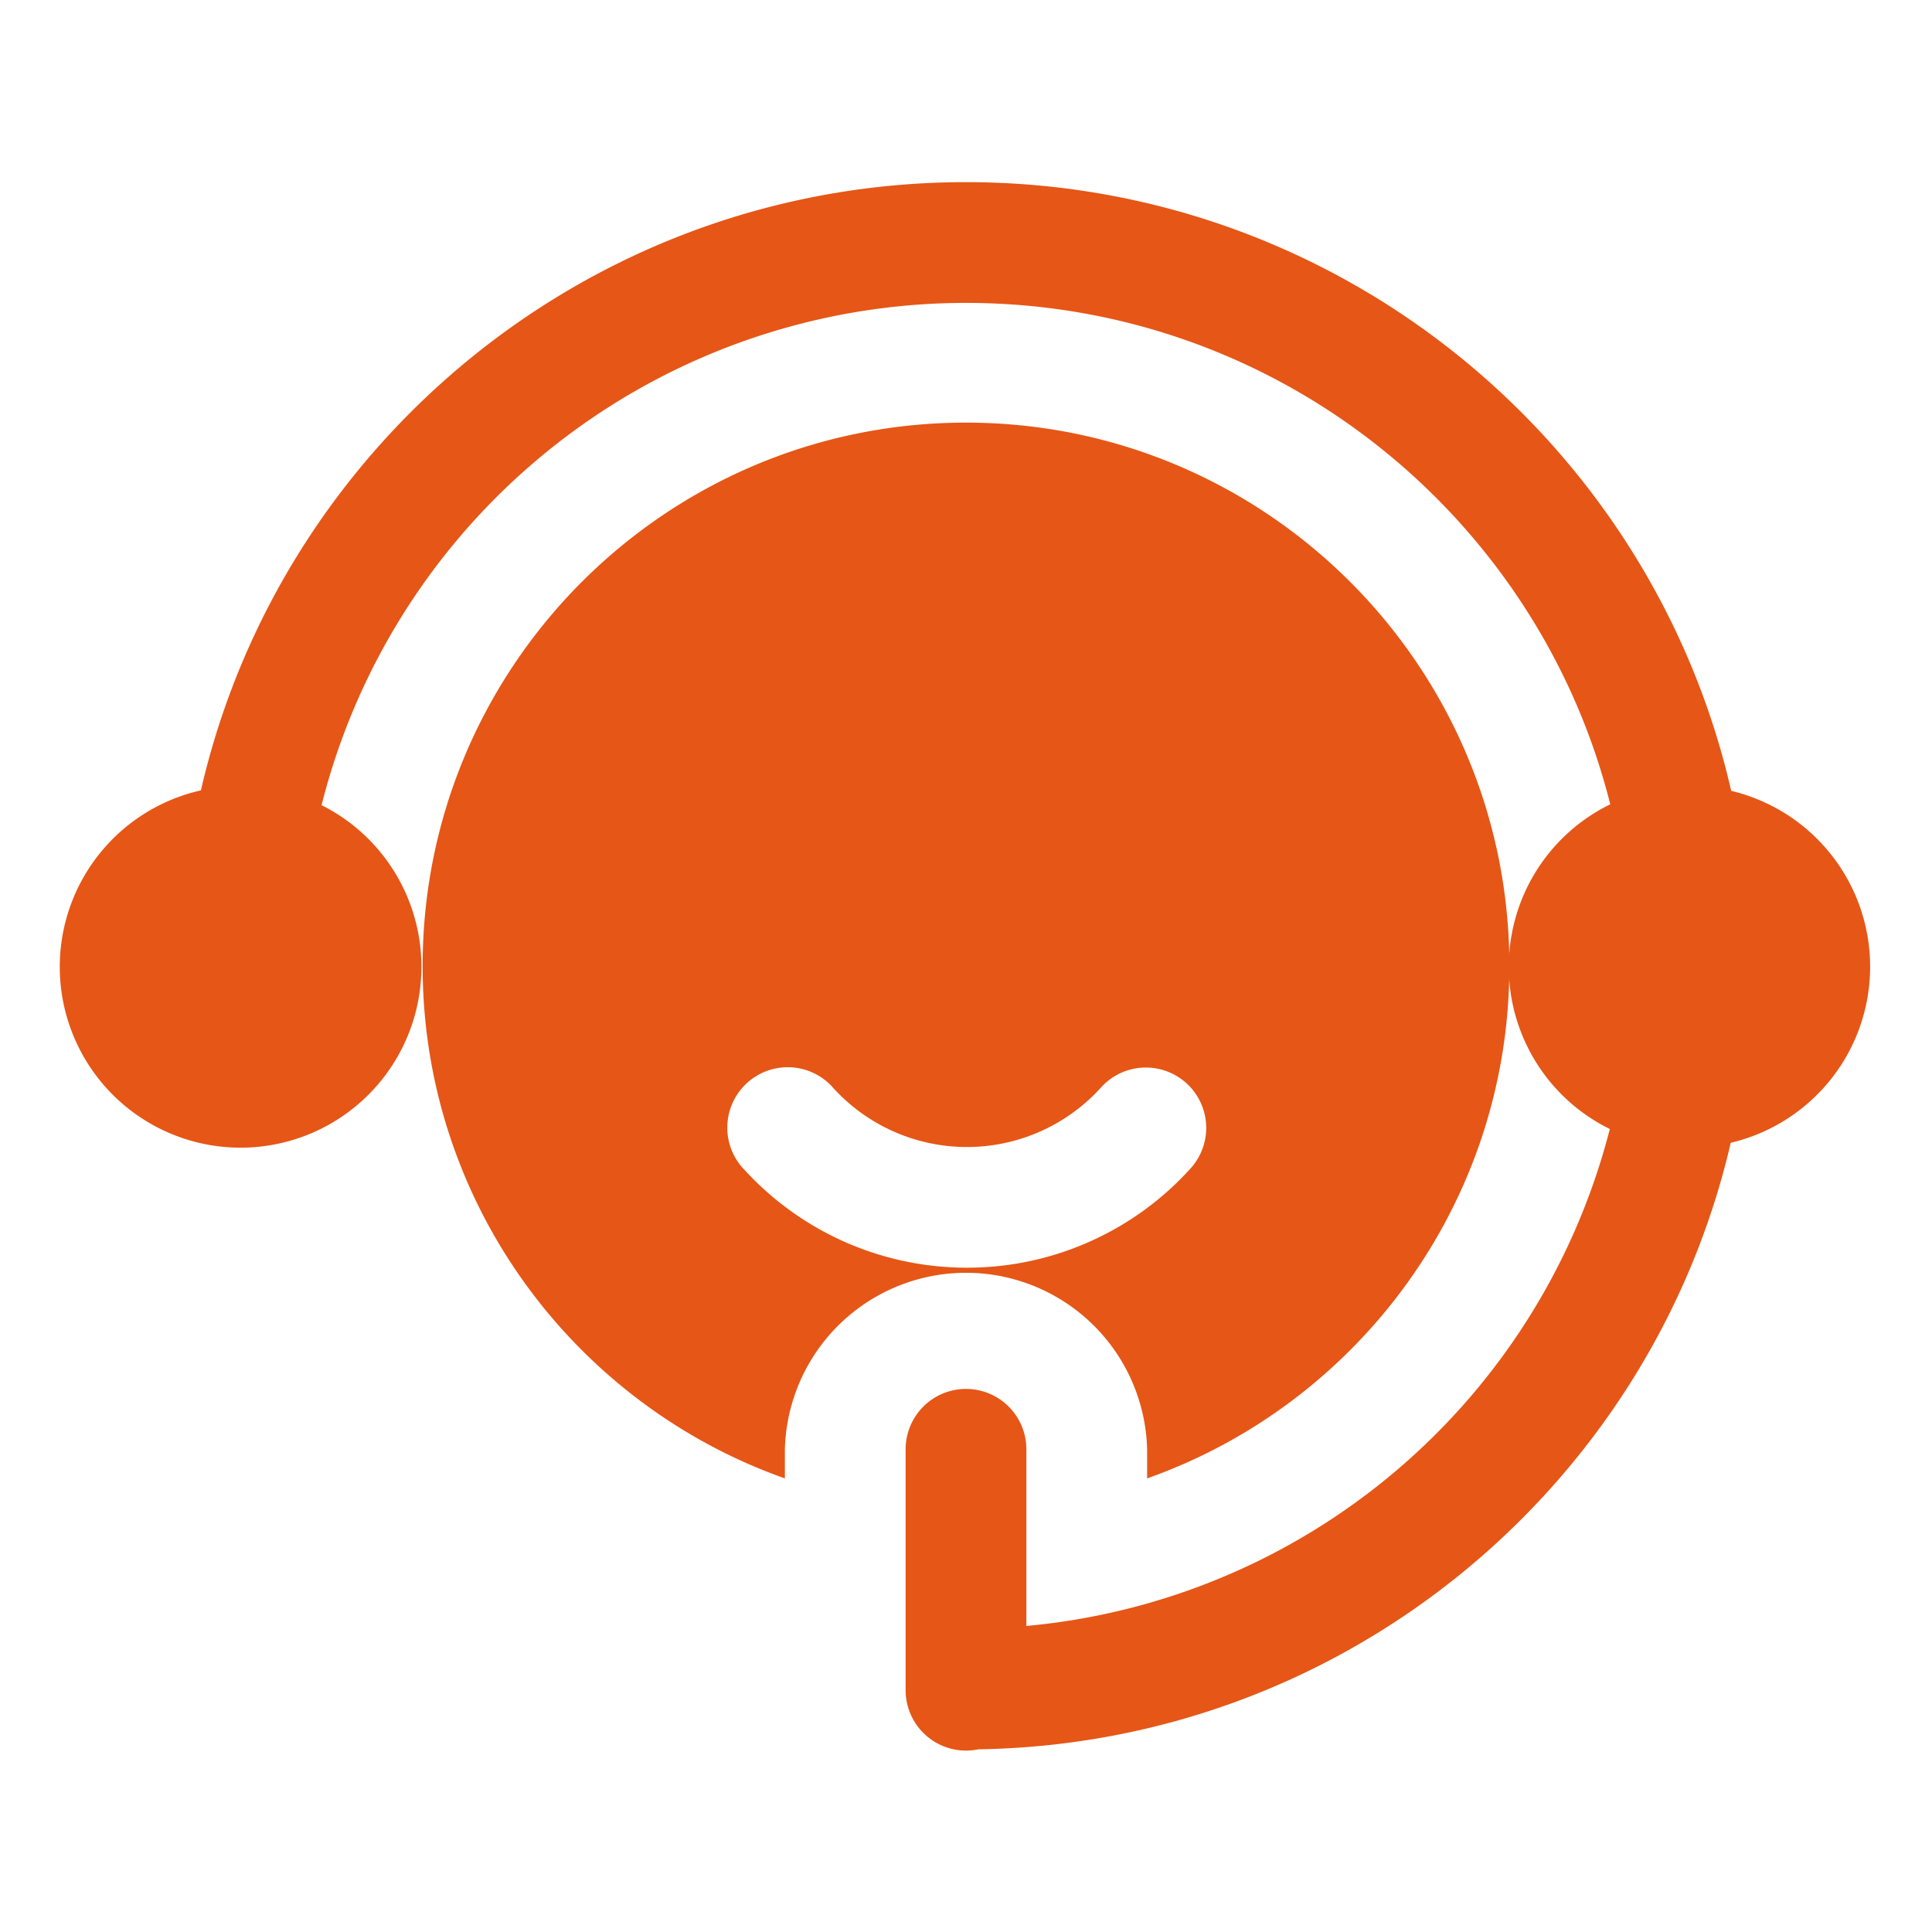
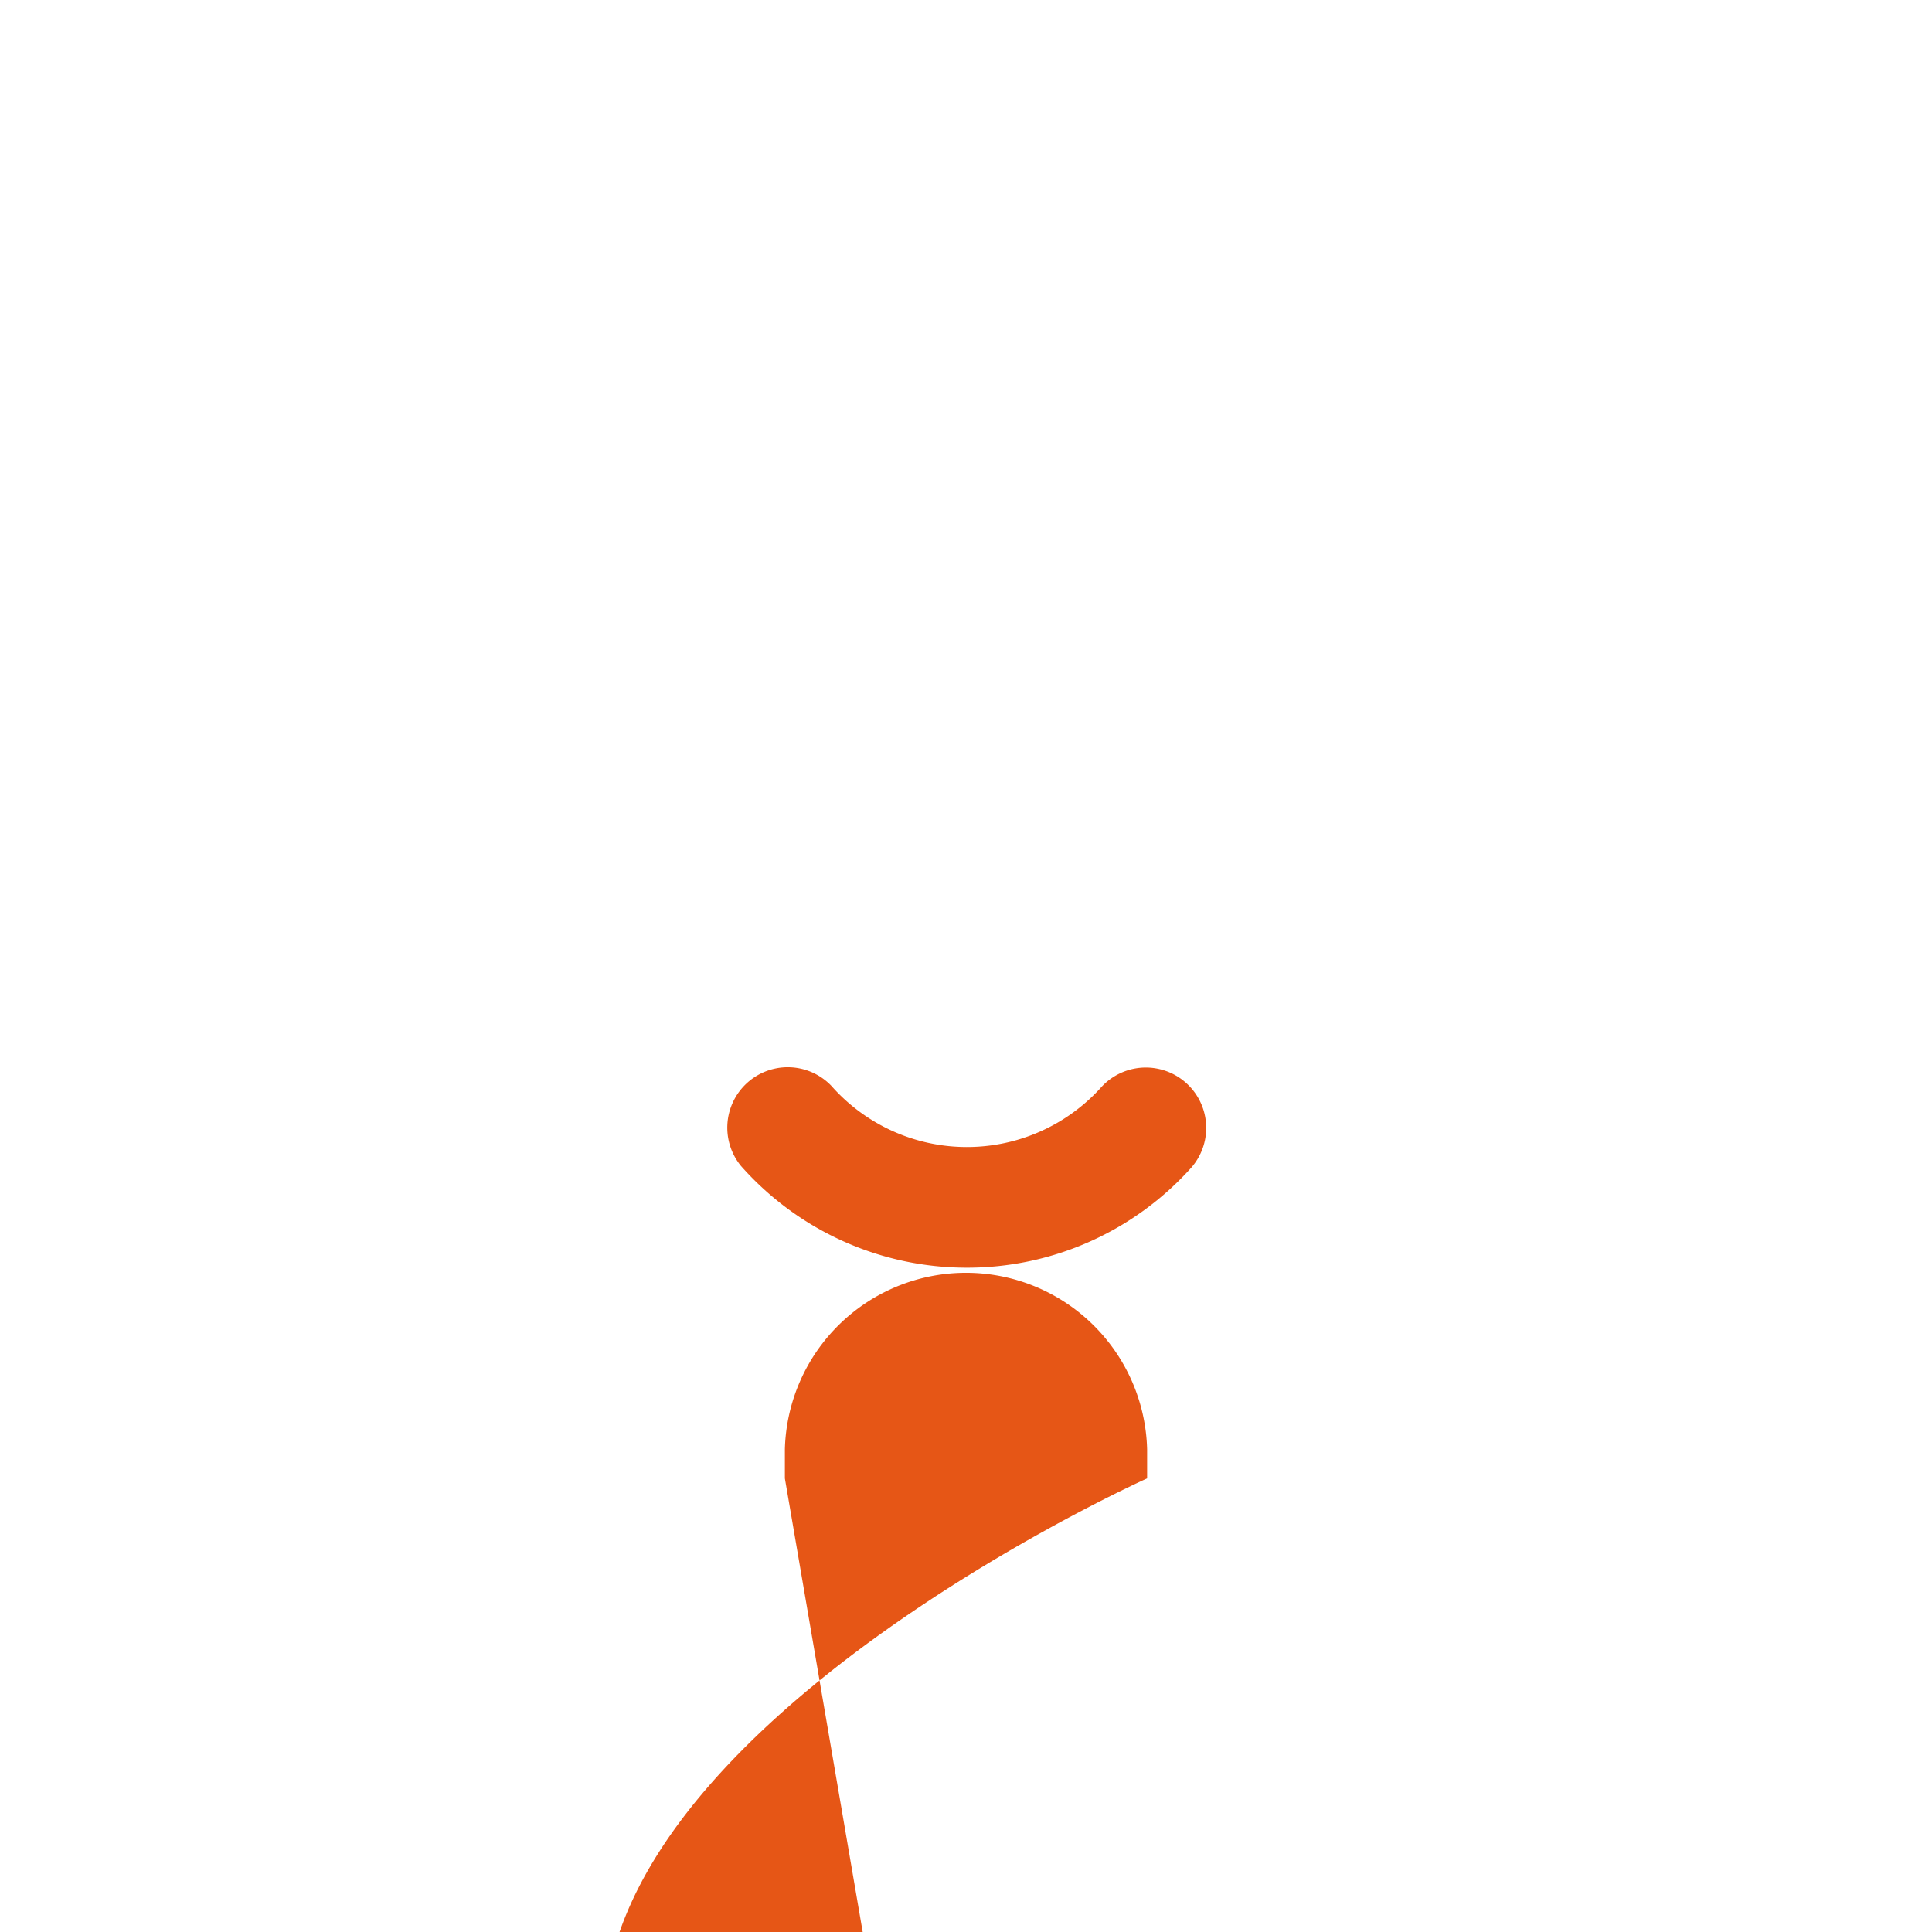
<svg xmlns="http://www.w3.org/2000/svg" viewBox="0 0 32 32" xml:space="preserve" fill-rule="evenodd" clip-rule="evenodd" stroke-linejoin="round" stroke-miterlimit="2">
-   <path d="M13 24.487v-.482a3.001 3.001 0 0 1 6 0v.482c3.494-1.236 6-4.571 6-8.487 0-4.967-4.033-9-9-9s-9 4.033-9 9c0 3.916 2.506 7.251 6 8.487ZM18.247 18a2.994 2.994 0 0 1-4.477-.015 1.001 1.001 0 0 0-1.497 1.327 4.992 4.992 0 0 0 3.742 1.685 4.986 4.986 0 0 0 3.719-1.66A1 1 0 0 0 18.247 18Z" fill="#e65616" class="fill-000000" />
-   <path d="M3.328 13.091A2.996 2.996 0 0 0 .99 16.012a2.995 2.995 0 1 0 4.336-2.676A11.005 11.005 0 0 1 16 5.017c5.147 0 9.473 3.536 10.671 8.305a2.994 2.994 0 0 0-.007 5.378l-.013.049A11.01 11.01 0 0 1 17 26.931v-2.926a1 1 0 0 0-2 0v3.99a1 1 0 0 0 1.205.979c5.959-.092 10.95-4.196 12.382-9.723.028-.107.054-.215.079-.323a2.995 2.995 0 0 0 .008-5.829C27.354 7.329 22.178 3.017 16 3.017c-6.175 0-11.349 4.308-12.672 10.074Z" fill="#e65616" class="fill-000000" />
+   <path d="M13 24.487v-.482a3.001 3.001 0 0 1 6 0v.482s-9 4.033-9 9c0 3.916 2.506 7.251 6 8.487ZM18.247 18a2.994 2.994 0 0 1-4.477-.015 1.001 1.001 0 0 0-1.497 1.327 4.992 4.992 0 0 0 3.742 1.685 4.986 4.986 0 0 0 3.719-1.66A1 1 0 0 0 18.247 18Z" fill="#e65616" class="fill-000000" />
</svg>